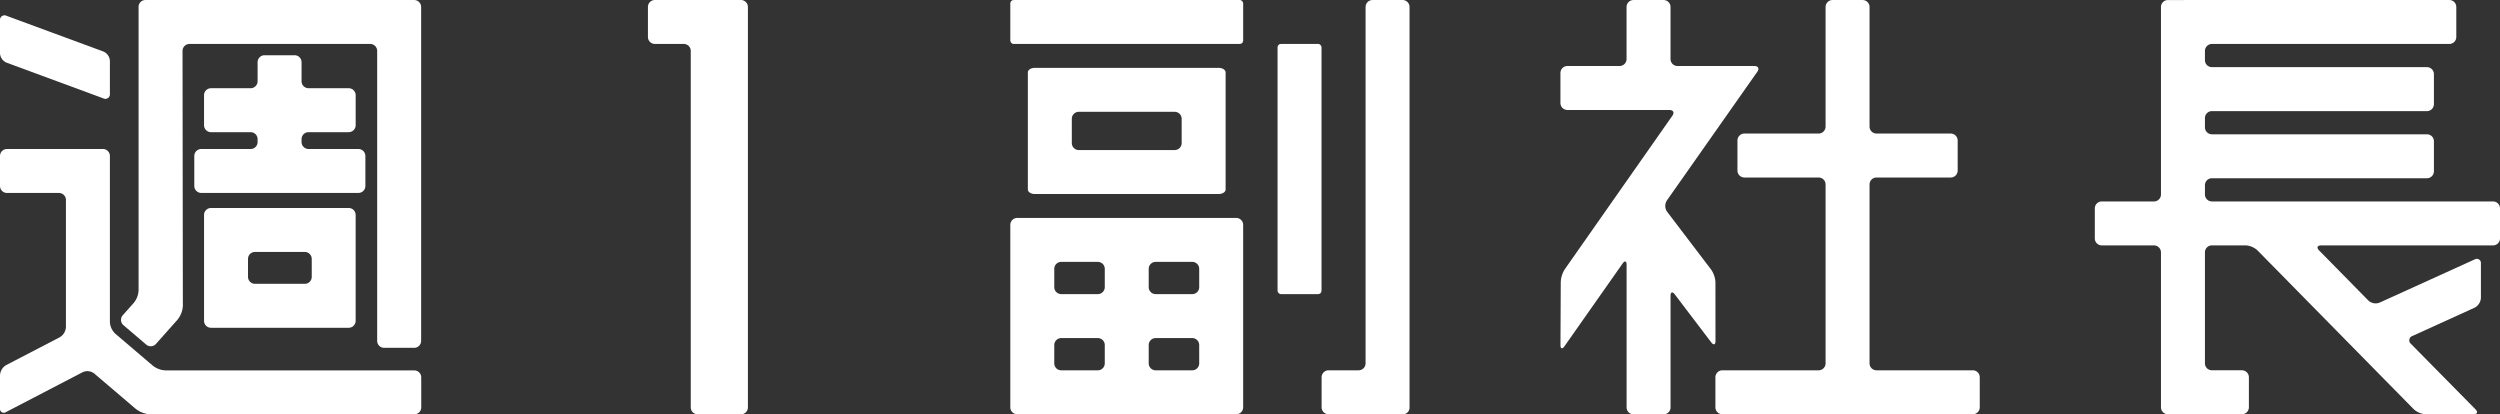
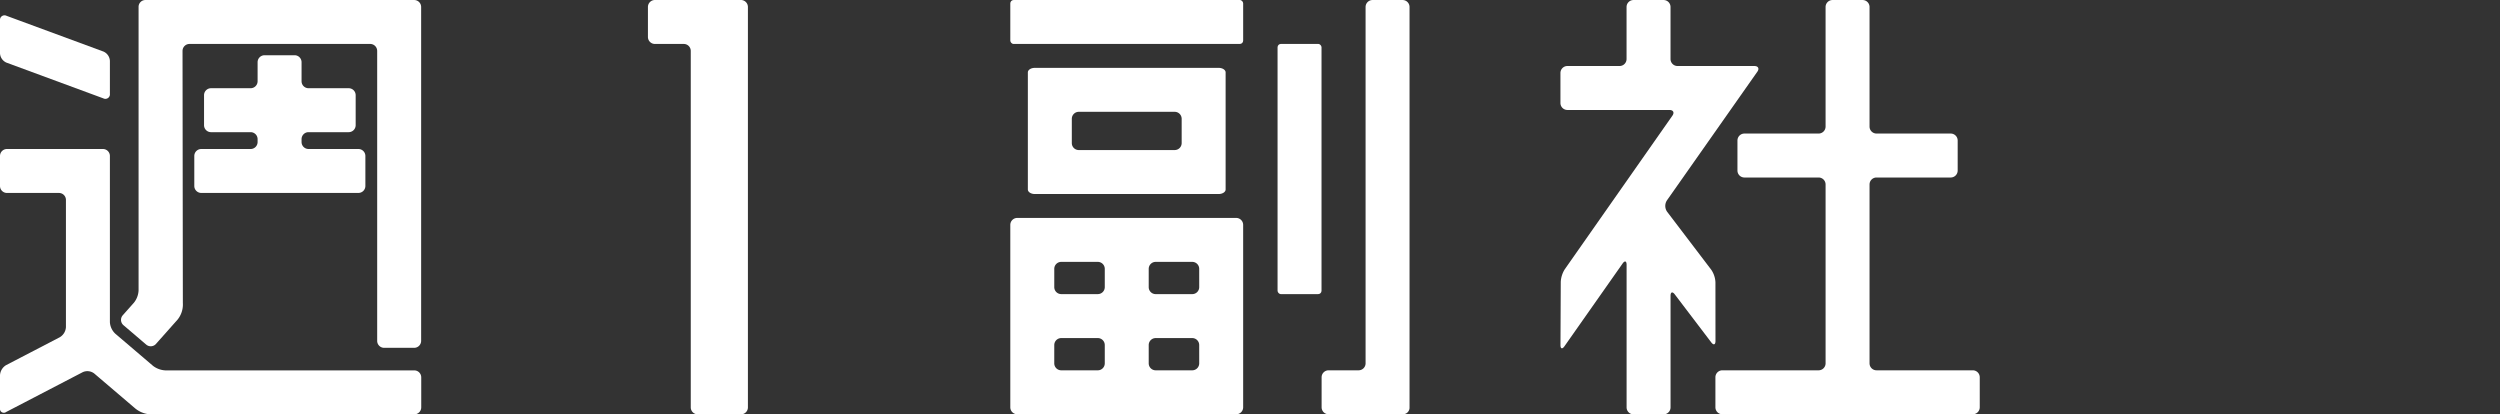
<svg xmlns="http://www.w3.org/2000/svg" width="673.347" height="111.6" viewBox="0 0 673.347 111.6">
  <rect x="0" y="0" width="673.347" height="111.6" fill="#333333" stroke="none" />
  <defs>
    <clipPath id="clip-path">
      <rect id="長方形_281" data-name="長方形 281" width="673.347" height="111.6" fill="#fff" />
    </clipPath>
  </defs>
  <g id="グループ_485" data-name="グループ 485" transform="translate(0 0)">
    <g id="グループ_485-2" data-name="グループ 485" transform="translate(0 0)" clip-path="url(#clip-path)">
      <path id="パス_5204" data-name="パス 5204" d="M22.1,0a1.84,1.84,0,0,0-1.793,1.873V78.241a5.72,5.72,0,0,1-1.243,3.274L16.05,84.907a1.879,1.879,0,0,0,.155,2.645l6.137,5.237a1.879,1.879,0,0,0,2.645-.155l5.388-6.065a6.507,6.507,0,0,0,1.858-5l-.086-67.863a1.879,1.879,0,0,1,1.873-1.873H82.7a1.879,1.879,0,0,1,1.873,1.873v78.1a1.879,1.879,0,0,0,1.873,1.873h8.093a1.879,1.879,0,0,0,1.875-1.873V1.878A1.879,1.879,0,0,0,94.535,0Z" transform="translate(17.016 0.005)" fill="#fff" />
      <path id="パス_5205" data-name="パス 5205" d="M29.6,14.233a2.893,2.893,0,0,0-1.758-2.521L1.758,2.091A1.222,1.222,0,0,0,0,3.318v8.871A2.9,2.9,0,0,0,1.758,14.71l26.084,9.622A1.222,1.222,0,0,0,29.6,23.106Z" transform="translate(0 2.165)" fill="#fff" />
      <path id="パス_5206" data-name="パス 5206" d="M29.6,21.054a1.879,1.879,0,0,0-1.873-1.873H1.873A1.879,1.879,0,0,0,0,21.054v8.093a1.879,1.879,0,0,0,1.873,1.875H15.887A1.879,1.879,0,0,1,17.759,32.9V67.148A3.386,3.386,0,0,1,16.1,69.883l-14.435,7.5A3.4,3.4,0,0,0,0,80.123V89a1.047,1.047,0,0,0,1.663,1.011L22.283,79.29a3.016,3.016,0,0,1,3.088.349l11.01,9.384a7.087,7.087,0,0,0,5.055,1.626h70.145a1.879,1.879,0,0,0,1.875-1.873V80.683a1.88,1.88,0,0,0-1.875-1.875H44.521a5.938,5.938,0,0,1-3.3-1.214L31.024,68.9A4.634,4.634,0,0,1,29.6,65.814Z" transform="translate(0 20.95)" fill="#fff" />
      <rect id="長方形_279" data-name="長方形 279" width="62.716" height="11.838" rx="0.895" transform="translate(272.115 0.002)" fill="#fff" />
      <path id="パス_5207" data-name="パス 5207" d="M132.316,41.5c0,.667.843,1.216,1.875,1.216h49.518c1.029,0,1.873-.548,1.873-1.216V9.951c0-.667-.843-1.214-1.873-1.214H134.191c-1.032,0-1.875.546-1.875,1.214Zm13.713-10.625A1.879,1.879,0,0,1,144.156,29V22.45a1.879,1.879,0,0,1,1.873-1.875h25.84a1.88,1.88,0,0,1,1.875,1.875V29a1.879,1.879,0,0,1-1.875,1.873Z" transform="translate(144.525 9.542)" fill="#fff" />
      <path id="パス_5208" data-name="パス 5208" d="M192.773,29.927a1.877,1.877,0,0,0-1.873-1.873H131.932a1.879,1.879,0,0,0-1.875,1.873V79.064a1.88,1.88,0,0,0,1.875,1.875H190.9a1.878,1.878,0,0,0,1.873-1.875ZM141.9,41.767a1.879,1.879,0,0,1,1.873-1.875h9.853a1.88,1.88,0,0,1,1.875,1.875V46.7a1.879,1.879,0,0,1-1.875,1.873H143.77A1.879,1.879,0,0,1,141.9,46.7Zm0,20.521a1.879,1.879,0,0,1,1.873-1.873h9.853a1.879,1.879,0,0,1,1.875,1.873v4.938a1.879,1.879,0,0,1-1.875,1.873H143.77a1.879,1.879,0,0,1-1.873-1.873Zm39.038,4.938a1.879,1.879,0,0,1-1.873,1.873H169.21a1.879,1.879,0,0,1-1.875-1.873V62.288a1.879,1.879,0,0,1,1.875-1.873h9.853a1.879,1.879,0,0,1,1.873,1.873Zm0-20.523a1.879,1.879,0,0,1-1.873,1.873H169.21a1.879,1.879,0,0,1-1.875-1.873V41.767a1.88,1.88,0,0,1,1.875-1.875h9.853a1.879,1.879,0,0,1,1.873,1.875Z" transform="translate(142.057 30.642)" fill="#fff" />
-       <path id="パス_5209" data-name="パス 5209" d="M287.485,109.7a1.879,1.879,0,0,0,1.873,1.873H309.29a1.879,1.879,0,0,0,1.875-1.873v-8.093a1.88,1.88,0,0,0-1.875-1.875H301.2a1.877,1.877,0,0,1-1.873-1.873v-29.9a1.879,1.879,0,0,1,1.873-1.873h9.072a5.152,5.152,0,0,1,3.189,1.335l42.1,42.791a5.224,5.224,0,0,0,3.186,1.356h12.9c1.029.013,1.283-.58.559-1.314L354.808,92.606a1.227,1.227,0,0,1,.393-2.111l16.749-7.62a3.178,3.178,0,0,0,1.705-2.649V70.984a1.117,1.117,0,0,0-1.705-1.1L346.365,81.508a2.879,2.879,0,0,1-3.017-.561L330.058,67.43c-.722-.734-.471-1.335.561-1.335h46.3A1.88,1.88,0,0,0,378.8,64.22V56.129a1.88,1.88,0,0,0-1.875-1.875H301.2a1.879,1.879,0,0,1-1.873-1.873v-2.5a1.879,1.879,0,0,1,1.873-1.875h57.931A1.879,1.879,0,0,0,361,46.137V38.044a1.879,1.879,0,0,0-1.875-1.873H301.2a1.879,1.879,0,0,1-1.873-1.873V31.8a1.879,1.879,0,0,1,1.873-1.873h57.931A1.879,1.879,0,0,0,361,28.053V19.96a1.878,1.878,0,0,0-1.875-1.873H301.2a1.879,1.879,0,0,1-1.873-1.875v-2.5a1.879,1.879,0,0,1,1.873-1.873h63.954a1.879,1.879,0,0,0,1.873-1.875V1.877A1.879,1.879,0,0,0,365.152,0L289.359.008a1.879,1.879,0,0,0-1.875,1.873v50.5a1.879,1.879,0,0,1-1.873,1.873h-14.07a1.88,1.88,0,0,0-1.875,1.875V64.22a1.88,1.88,0,0,0,1.875,1.875h14.07a1.879,1.879,0,0,1,1.873,1.873Z" transform="translate(294.549 0.001)" fill="#fff" />
      <path id="パス_5210" data-name="パス 5210" d="M232.4,17.775a1.879,1.879,0,0,1-1.873-1.873V1.878A1.879,1.879,0,0,0,228.649,0h-8.091a1.879,1.879,0,0,0-1.875,1.873V15.9a1.879,1.879,0,0,1-1.873,1.873H202.749a1.877,1.877,0,0,0-1.873,1.873V27.74a1.878,1.878,0,0,0,1.873,1.875h27.484c1.029,0,1.389.69.8,1.534L202.046,72.515a7.029,7.029,0,0,0-1.084,3.408l-.077,17c-.006,1.031.475,1.184,1.067.341l15.665-22.293c.592-.843,1.077-.69,1.077.339v38.412a1.879,1.879,0,0,0,1.873,1.875h8.093a1.879,1.879,0,0,0,1.873-1.875V79.664c0-1.029.511-1.2,1.134-.383L241.5,92.213c.626.82,1.134.649,1.134-.383L242.623,76a6.527,6.527,0,0,0-1.136-3.364L229.6,57.013a2.731,2.731,0,0,1-.059-3.023l24.369-34.681c.592-.843.234-1.534-.8-1.534Z" transform="translate(219.411 0.005)" fill="#fff" />
      <path id="パス_5211" data-name="パス 5211" d="M110.337,1.883A1.888,1.888,0,0,0,108.464,0H85.284a1.879,1.879,0,0,0-1.875,1.873V9.965a1.88,1.88,0,0,0,1.875,1.875h7.787a1.877,1.877,0,0,1,1.873,1.873v96.012a1.879,1.879,0,0,0,1.875,1.873h11.646a1.879,1.879,0,0,0,1.873-1.873Z" transform="translate(91.105 -0.001)" fill="#fff" />
      <path id="パス_5212" data-name="パス 5212" d="M71.09,34.239a1.879,1.879,0,0,0-1.873-1.873H55.772A1.88,1.88,0,0,1,53.9,30.492v-.785a1.88,1.88,0,0,1,1.875-1.875H66.6a1.879,1.879,0,0,0,1.873-1.873V17.867A1.879,1.879,0,0,0,66.6,15.995H55.772A1.88,1.88,0,0,1,53.9,14.12V8.984a1.879,1.879,0,0,0-1.873-1.873H43.932A1.879,1.879,0,0,0,42.06,8.984V14.12a1.88,1.88,0,0,1-1.875,1.875H29.51a1.879,1.879,0,0,0-1.875,1.873V25.96a1.879,1.879,0,0,0,1.875,1.873H40.185a1.88,1.88,0,0,1,1.875,1.875v.785a1.88,1.88,0,0,1-1.875,1.875h-13.3a1.879,1.879,0,0,0-1.875,1.873v8.093A1.879,1.879,0,0,0,26.889,44.2H69.217a1.879,1.879,0,0,0,1.873-1.873Z" transform="translate(27.322 7.766)" fill="#fff" />
      <path id="パス_5213" data-name="パス 5213" d="M193.812,1.878A1.879,1.879,0,0,0,191.94,0h-8.093a1.877,1.877,0,0,0-1.873,1.873V97.86a1.879,1.879,0,0,1-1.875,1.873h-8.093a1.88,1.88,0,0,0-1.875,1.875V109.7a1.879,1.879,0,0,0,1.875,1.873H191.94a1.787,1.787,0,0,0,1.873-1.676Z" transform="translate(185.83 0.005)" fill="#fff" />
      <path id="パス_5214" data-name="パス 5214" d="M262.341,49.678a1.877,1.877,0,0,1,1.873-1.873h19.992a1.879,1.879,0,0,0,1.873-1.875V37.837a1.879,1.879,0,0,0-1.873-1.873H264.214a1.879,1.879,0,0,1-1.873-1.873V1.88A1.879,1.879,0,0,0,260.468,0h-8.093A1.88,1.88,0,0,0,250.5,1.88V34.092a1.879,1.879,0,0,1-1.873,1.873H228.637a1.879,1.879,0,0,0-1.873,1.873V45.93a1.879,1.879,0,0,0,1.873,1.875h19.992a1.877,1.877,0,0,1,1.873,1.873V97.863a1.878,1.878,0,0,1-1.873,1.87H222.7a1.878,1.878,0,0,0-1.873,1.875V109.7a1.878,1.878,0,0,0,1.873,1.875h67.449a1.88,1.88,0,0,0,1.875-1.875v-8.093a1.88,1.88,0,0,0-1.875-1.875H264.214a1.878,1.878,0,0,1-1.873-1.87Z" transform="translate(241.199 0.005)" fill="#fff" />
      <rect id="長方形_280" data-name="長方形 280" width="11.84" height="67.386" rx="0.895" transform="translate(344.097 11.83)" fill="#fff" />
-       <path id="パス_5215" data-name="パス 5215" d="M67.1,28.647a1.879,1.879,0,0,0-1.873-1.873H28.142a1.879,1.879,0,0,0-1.875,1.873v28.52a1.879,1.879,0,0,0,1.875,1.873H65.227A1.879,1.879,0,0,0,67.1,57.166ZM38.107,40.487a1.879,1.879,0,0,1,1.873-1.873H53.4a1.879,1.879,0,0,1,1.873,1.873v4.839A1.879,1.879,0,0,1,53.4,47.2H39.98a1.879,1.879,0,0,1-1.873-1.875Z" transform="translate(28.691 29.244)" fill="#fff" />
    </g>
  </g>
</svg>